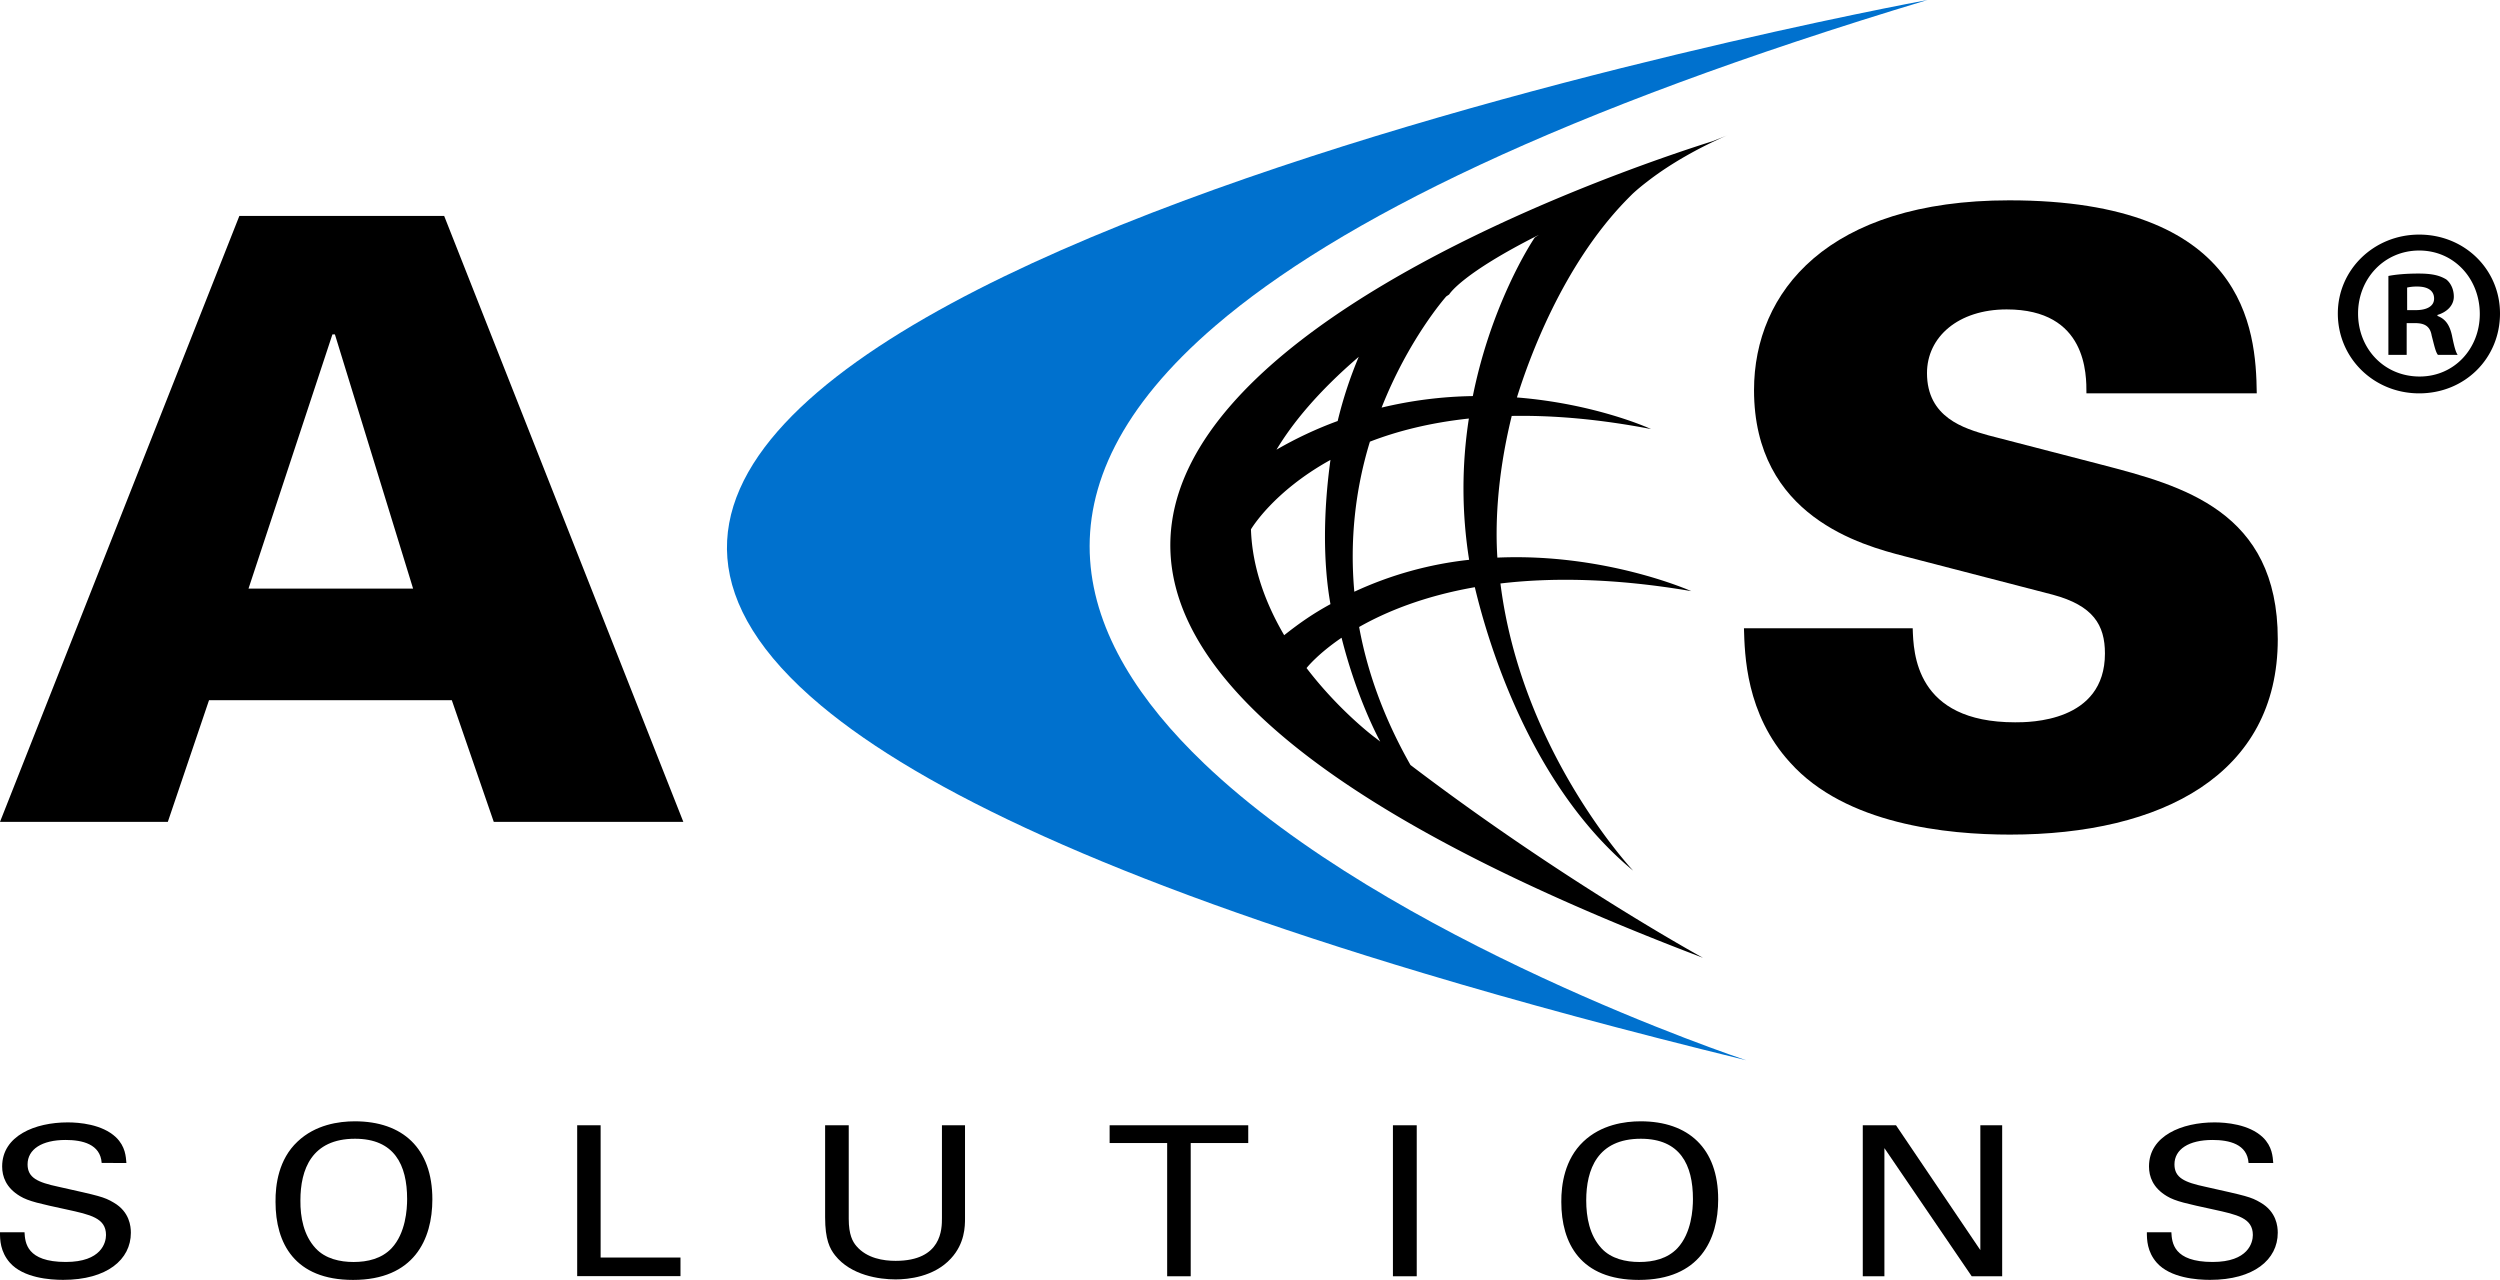
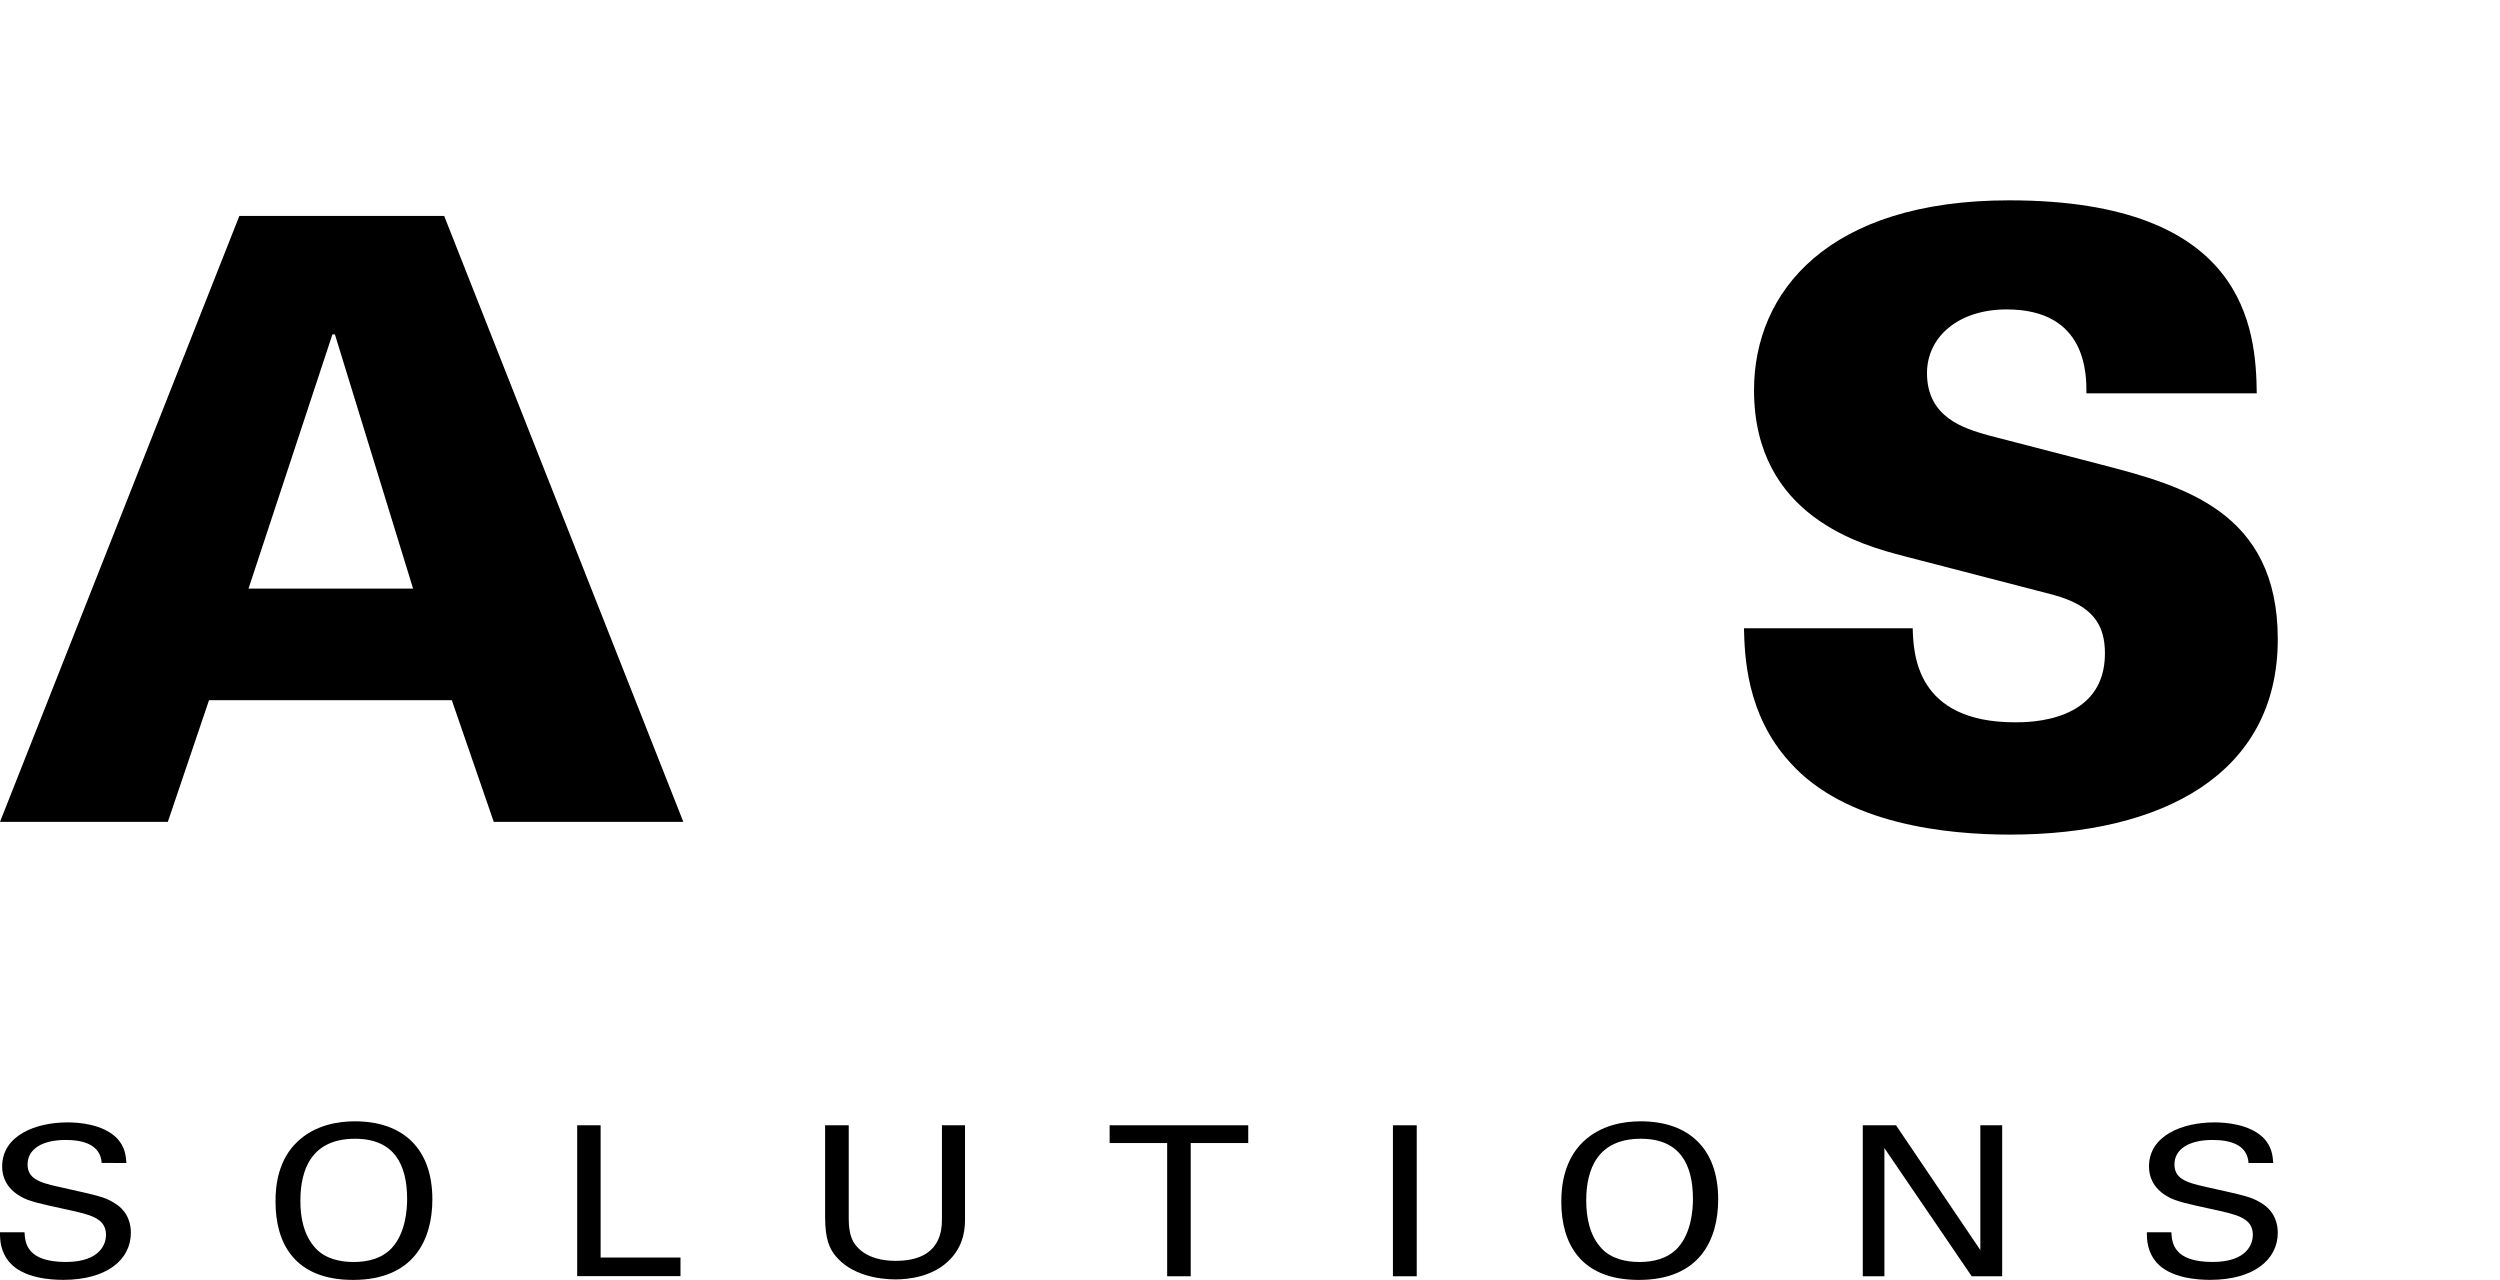
<svg xmlns="http://www.w3.org/2000/svg" viewBox="0 0 2520 1290.16">
  <defs>
    <style>.cls-1{fill:#0071ce;}</style>
  </defs>
  <g id="Layer_2" data-name="Layer 2">
    <g id="ACS_Solutions_" data-name="ACS Solutions®">
      <g id="ACS_Solutions_Color" data-name="ACS Solutions Color">
-         <path d="M1370,632c27-15.32,65.15-31.1,116.62-40.11,13.74,57.69,56.81,200.94,159.61,285.75-6.59-7.17-112.88-123.87-133.73-289,0,0,0-.22-.13-.47,51.71-6.15,115.34-5.46,192.42,7.69,0,0-86.25-38.59-195.45-33.78-1.85-28.36-1.36-78,14.34-142.24a2,2,0,0,1,.12-.58c40.87-.74,87.41,3,140.39,13.22-3.35-1.58-57.29-25.59-135.13-31.85,12.27-39.51,45.9-132,109.19-197.78,2.4-2.5,4.91-5,7.34-7.43l.32-.29c4.68-4.32,9.57-8.3,14.62-12.17,24.86-19.33,52.93-33.9,69.79-41.67a8.66,8.66,0,0,1,1-.51c.12,0,.12-.05.14-.05,4.64-2.22,8.4-3.82,11-4.86l-15.86,6.35c-143.11,45.2-1149.5,390.64-10,823.24-4.54-2.49-142.49-78.44-294.85-194.36C1394.22,722.58,1378,675.89,1370,632m87.8-333.18c1-.65,2-1.38,3-2v-.05c.74-1.27,14-21.52,89.58-59.65l.15-.06c.13,0,.13-.08.13-.08a2.38,2.38,0,0,0,.47-.21c-.47.35-1.09.68-1.46.93l-2.66,1.74c-2,3-13,19.86-25.75,47.52a508.14,508.14,0,0,0-36.65,112.29,420.88,420.88,0,0,0-91.95,11.62c27-68.41,63.35-110,65.16-112.06m22.8,123.07a458.66,458.66,0,0,0,.26,142.4,369.55,369.55,0,0,0-115.72,32.18,394.48,394.48,0,0,1,15.71-151.26c27.47-10.62,60.42-19.08,99.75-23.32m-111-62.2a418.51,418.51,0,0,0-21.24,64.7,390.35,390.35,0,0,0-61.67,28.9c15.9-26.44,41.63-58.23,82.91-93.6M1261,533.53s22-37.81,80.1-69.94c-7.19,52.21-7.51,103.22,0,145.39-16.95,9.28-30.23,18.29-46.65,31.3-18.08-30.89-32.18-67.13-33.49-106.75m124.7,209.68S1350.1,716.74,1317,673.4c0,0,10.64-13.77,35.3-30.56,15.69,62.29,38,102.76,39,104.71-1.84-1.48-3.72-2.9-5.54-4.34" />
-         <path class="cls-1" d="M1215.62,773.16q2.1,3.74,4.32,7.45t4.55,7.4q2.33,3.68,4.77,7.34,3.67,5.49,7.58,10.93,2.61,3.62,5.32,7.22-2.72-3.6-5.32-7.22-3.91-5.43-7.58-10.93-2.44-3.66-4.77-7.34t-4.55-7.4q-2.22-3.72-4.32-7.45c-.7-1.24-1.39-2.49-2.07-3.74-129.18-123.48-180.64-276.33,11.61-441.1,123.66-106,348.18-217,717.7-328.32-21.52,4-1608,299.26-1115.23,711.21,102.22,85.47,293.91,175.95,607.59,269.88,96.48,28.94,204.48,58.17,325,87.67-7.5-2.5-359.09-120-546.7-299.34C1214.23,770.67,1214.92,771.92,1215.62,773.16Z" />
        <path d="M241.26,217.69H447.73L688.8,828.44H497.71L455.42,705.79H210.7L169.17,828.44H0ZM416.4,593.33,337.58,337.07h-2.5L250.49,593.33Z" />
        <path d="M1928,633.32c.77,24.61,2.5,94.77,103.24,94.77,14.42,0,90.54,0,90.54-69.4,0-28.83-11.91-48.25-52.48-59.21l-149.75-38.83c-42.3-11-151.49-39.79-151.49-167.44,0-99,74.4-191.28,257.22-191.28,238.57,0,248.76,129.38,249.53,194.55H2103.13c0-18.65.77-84.59-80.36-84.59-49,0-80.36,27.88-80.36,64.21,0,44.79,37.3,55.75,61.71,62.67l114.19,29.61C2199.44,489.52,2296,514.9,2296,644.28c0,136.3-116.7,197-269.91,197-63.44,0-165.71-10.18-221.66-72.66-44.79-49-45.75-109.2-46.52-135.34Z" />
        <path d="M24.71,1242c.55,10.56,2,30.06,41.62,30.06,36,0,40.52-19.66,40.52-27.18,0-17.1-15.63-20.46-39.8-25.74-26.35-5.75-38.16-8.15-46.88-13.43-14.17-8.47-18-19.82-18-29.9,0-31,33.25-44.44,66-44.44,11.45,0,34.71,1.76,48.7,15,9.63,9.27,10,19.66,10.54,25.9H102.49c-1.28-19-19.45-23.19-36.35-23.19-24,0-38.34,9.44-38.34,24.63,0,13.43,10,18.06,31.08,22.54,41.24,9.27,45.79,10.07,55.78,16,16,9.27,17.26,24,17.26,30.37,0,27-24,47.49-68.32,47.49-13.27,0-40-1.92-53.61-17.27-9.81-11.19-10-23.34-10-30.7H24.71Z" />
        <path d="M299.9,1150.74c18-17.1,41.61-20.46,57.79-20.46,48,0,78.13,27,78.13,78.66,0,40.45-18.53,81.22-79.95,81.22-58.88,0-78.14-36.93-78.14-78.66C277.55,1194.23,280.82,1168.65,299.9,1150.74Zm18.17,107.44c9.81,10.71,24.71,13.91,38.34,13.91,14.18,0,28.35-3.36,38.35-13.91,14.17-15.19,15.62-39.17,15.62-49.56,0-34.53-12.9-60.76-52.51-60.76-43.8,0-55.06,31-55.06,62.2C302.63,1226.85,306.08,1245.23,318.07,1258.18Z" />
        <path d="M581.62,1134.28h23.81v133.34h80.5v18.7H581.8v-152Z" />
        <path d="M855.53,1134.28v94.32c0,16.15,4,23,7.63,27.34,10.72,12.63,27.62,15,39.62,15,46.7,0,46.7-32.29,46.7-43.16v-93.53h23.26v93.84c0,8.16-.19,25.27-14.18,40.45-17.08,18.71-43.43,21.11-55.78,21.11-16.36,0-45.07-4-61.06-24.3-5.27-6.72-10-15.67-10-38.37v-92.73Z" />
        <path d="M1176.5,1286.48v-134.3h-58v-17.9h139.73v17.9h-58v134.3Z" />
        <path d="M1404.07,1134.28h24v152.2h-24Z" />
        <path d="M1596,1150.74c18-17.1,41.62-20.46,57.79-20.46,48,0,78.14,27,78.14,78.66,0,40.45-18.36,81.22-80,81.22-58.87,0-78.13-36.93-78.13-78.66C1573.68,1194.23,1577.14,1168.65,1596,1150.74Zm18.18,107.44c9.81,10.71,24.71,13.91,38.34,13.91,14.17,0,28.35-3.36,38.34-13.91,14.17-15.19,15.63-39.17,15.63-49.56,0-34.53-12.9-60.76-52.52-60.76-43.79,0-55.06,31-55.06,62.2C1598.94,1226.85,1602.21,1245.23,1614.21,1258.18Z" />
        <path d="M1877.94,1134.28h33.25l85,125.82V1134.28h22v152.2h-30.71l-88-129.18v129.18h-21.8v-152.2Z" />
        <path d="M2188.73,1242c.55,10.56,2,30.06,41.62,30.06,36,0,40.52-19.66,40.52-27.18,0-17.1-15.63-20.46-39.8-25.74-26.34-5.75-38.16-8.15-46.88-13.43-14.17-8.47-18-19.82-18-29.9,0-31,33.26-44.44,66-44.44,11.45,0,34.71,1.76,48.7,15,9.63,9.27,10,19.66,10.54,25.9h-24.89c-1.27-19-19.45-23.19-36.34-23.19-24,0-38.35,9.44-38.35,24.63,0,13.43,10,18.06,31.08,22.54,41.25,9.27,45.79,10.07,55.78,16,16,9.27,17.27,24,17.27,30.37,0,27-24,47.49-68.33,47.49-13.08,0-40-1.92-53.6-17.27-9.82-11.19-10-23.34-10-30.7h24.71Z" />
-         <path d="M2520,316c0,45.1-35.4,80.51-81.47,80.51-45.59,0-82-35.41-82-80.51,0-44.13,36.37-79.53,82-79.53C2484.6,236.47,2520,271.87,2520,316Zm-143.07,0c0,35.41,26.19,63.53,62.08,63.53,34.92,0,60.62-28.12,60.62-63,0-35.41-25.7-64-61.1-64S2376.93,281.08,2376.93,316Zm49,41.71h-18.43V278.17c7.27-1.45,17.46-2.42,30.55-2.42,15,0,21.82,2.42,27.64,5.82,4.37,3.39,7.76,9.7,7.76,17.46,0,8.73-6.79,15.52-16.49,18.43v1c7.76,2.91,12.13,8.73,14.55,19.4,2.43,12.12,3.88,17,5.82,19.88h-19.88c-2.43-2.91-3.88-10.18-6.31-19.4-1.45-8.73-6.3-12.61-16.48-12.61h-8.73Zm.48-45.1h8.73c10.19,0,18.43-3.4,18.43-11.64,0-7.28-5.34-12.13-17-12.13a44.48,44.48,0,0,0-10.19,1Z" />
      </g>
    </g>
  </g>
</svg>